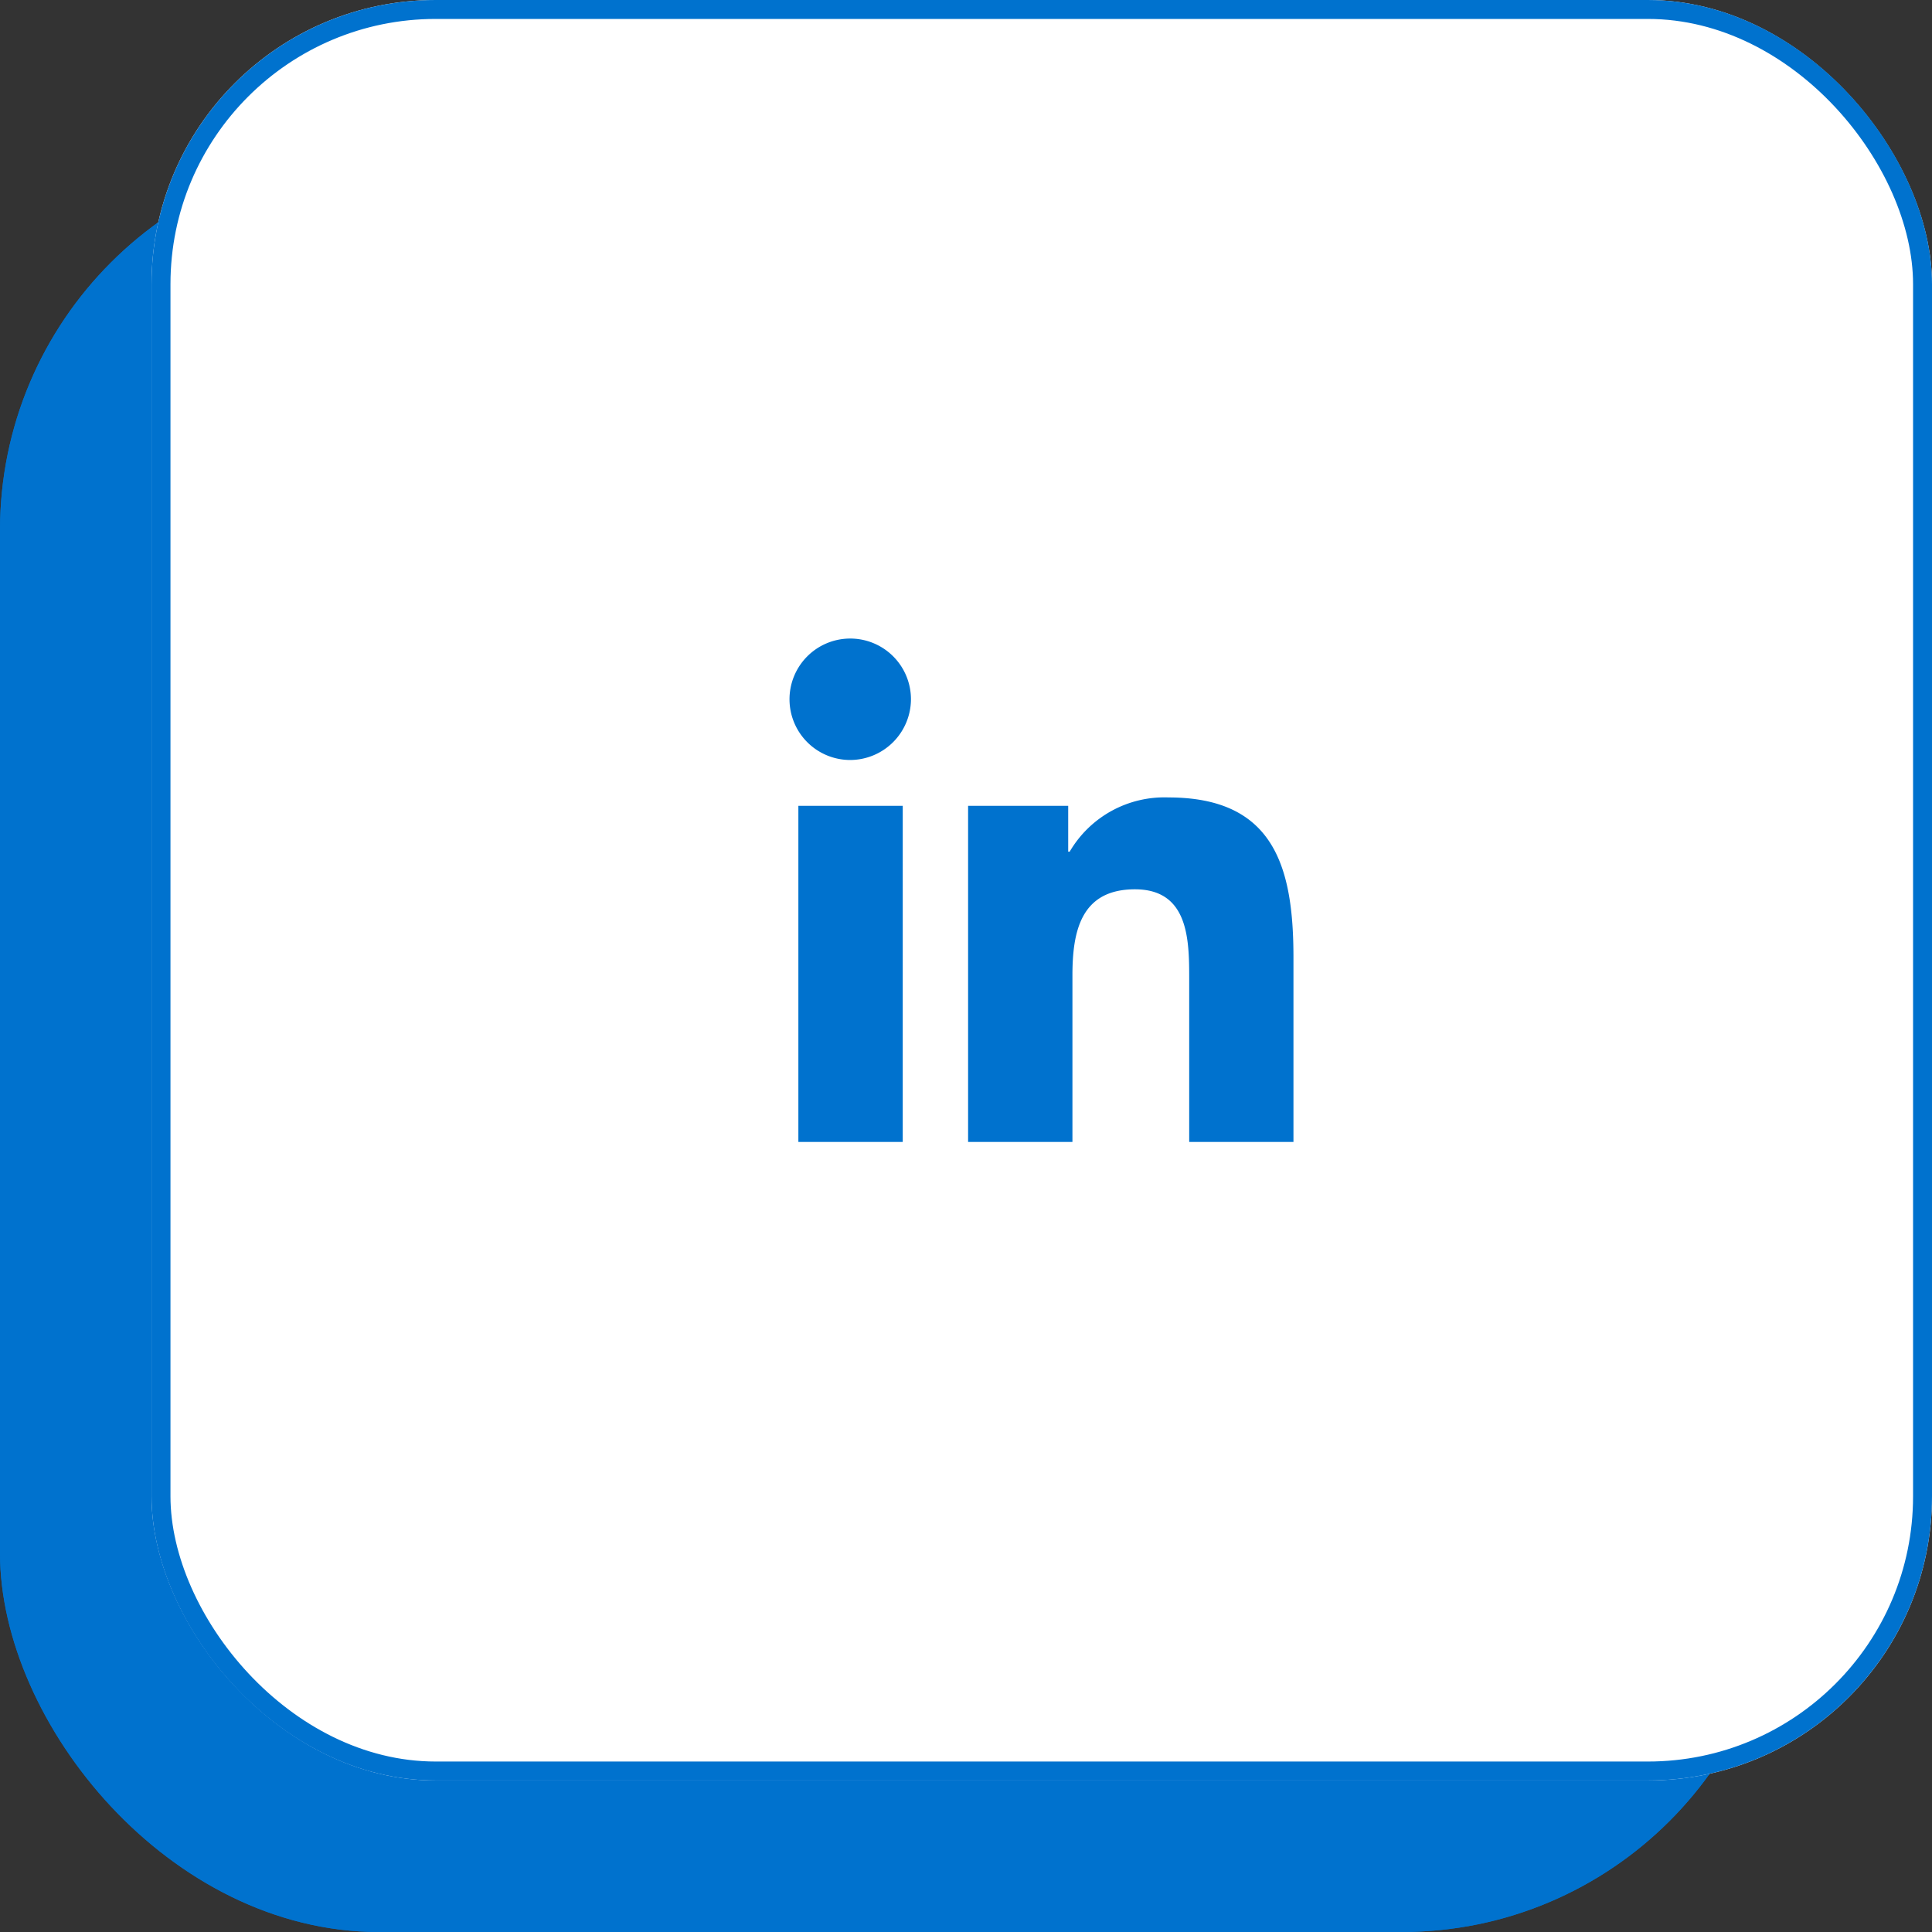
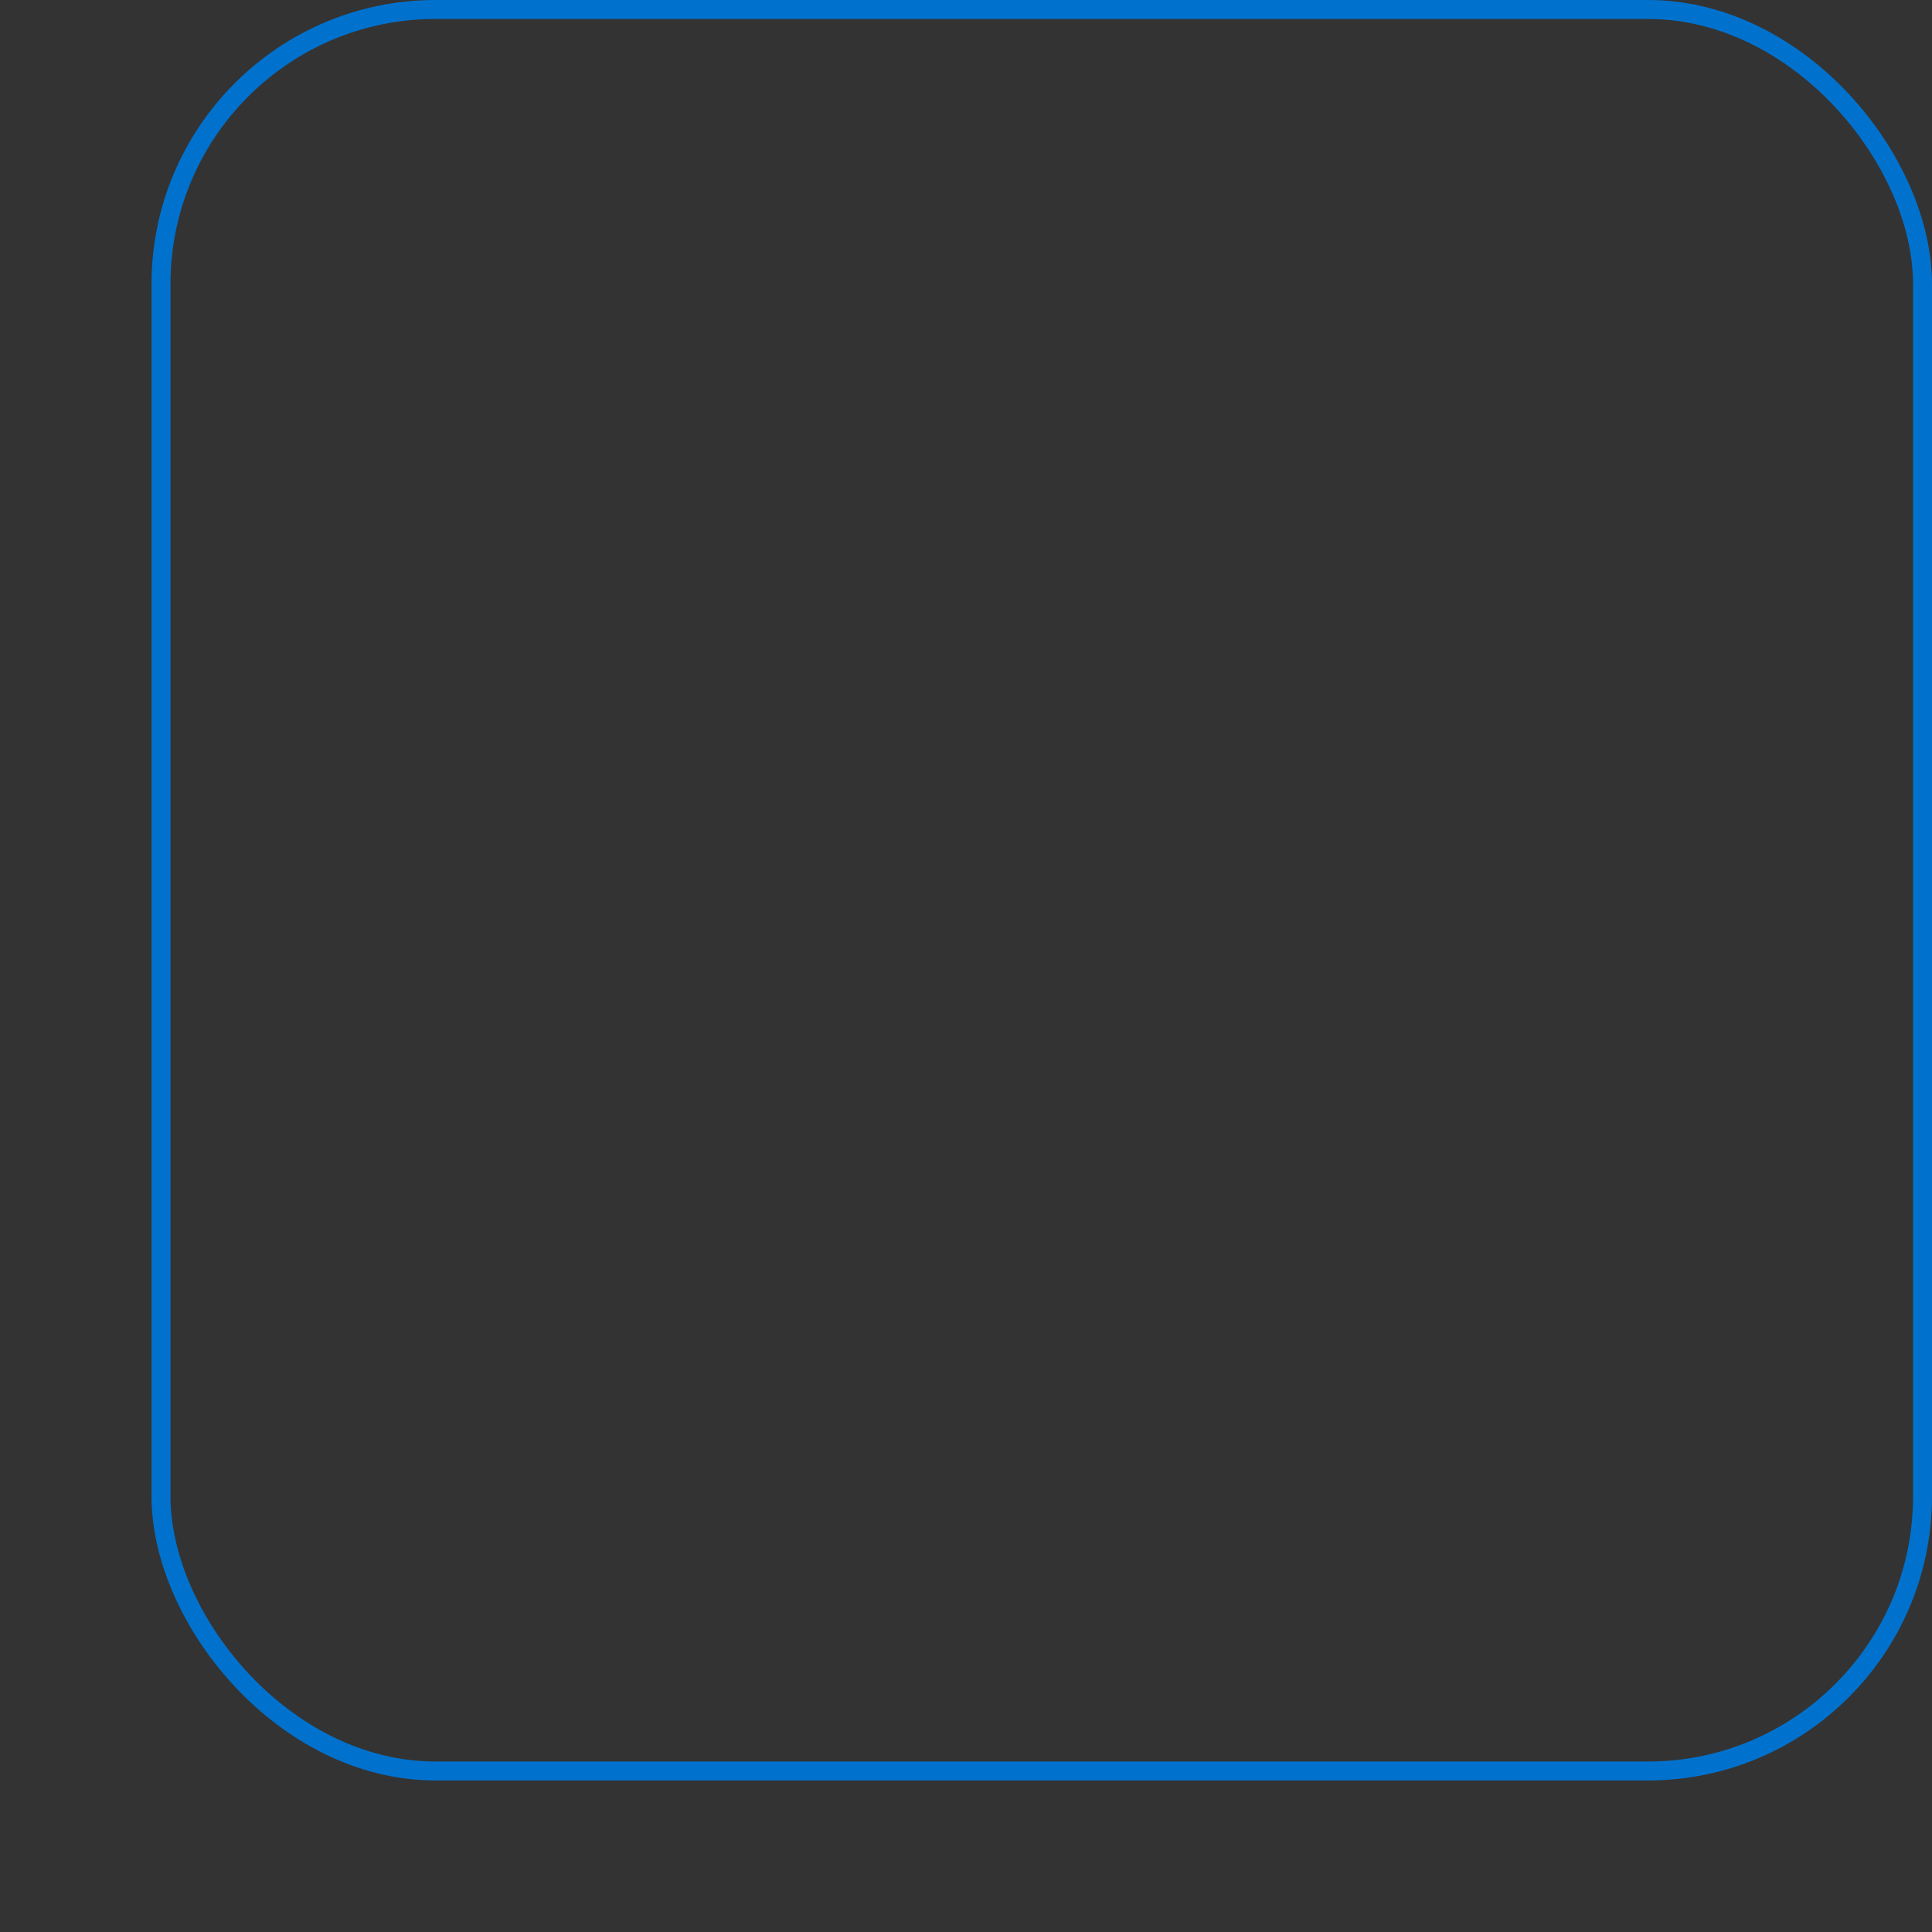
<svg xmlns="http://www.w3.org/2000/svg" width="102" height="102" viewBox="0 0 102 102">
  <rect x="0" y="0" width="102" height="102" fill="#333333" stroke="none" />
  <g transform="translate(-17264 -3532)">
    <g transform="translate(17264 3540)" fill="#0072ce" stroke="#0072ce" stroke-width="1">
-       <rect width="94" height="94" rx="20" stroke="none" />
-       <rect x="0.5" y="0.5" width="93" height="93" rx="19.5" fill="none" />
-     </g>
+       </g>
    <g transform="translate(17272 3532)" fill="#fff" stroke="#0072ce" stroke-width="1">
-       <rect width="94" height="94" rx="15" stroke="none" />
      <rect x="0.5" y="0.5" width="93" height="93" rx="14.5" fill="none" />
    </g>
-     <path d="M5.949,26.589H.439V8.843h5.51ZM3.191,6.423A3.206,3.206,0,1,1,6.383,3.2,3.218,3.218,0,0,1,3.191,6.423ZM26.573,26.589h-5.5V17.95c0-2.059-.042-4.7-2.865-4.7-2.865,0-3.3,2.237-3.3,4.55v8.787H9.4V8.843h5.285v2.421h.077A5.79,5.79,0,0,1,19.977,8.4c5.577,0,6.6,3.672,6.6,8.442v9.748Z" transform="translate(17305.711 3565.701)" fill="#0072ce" />
  </g>
</svg>